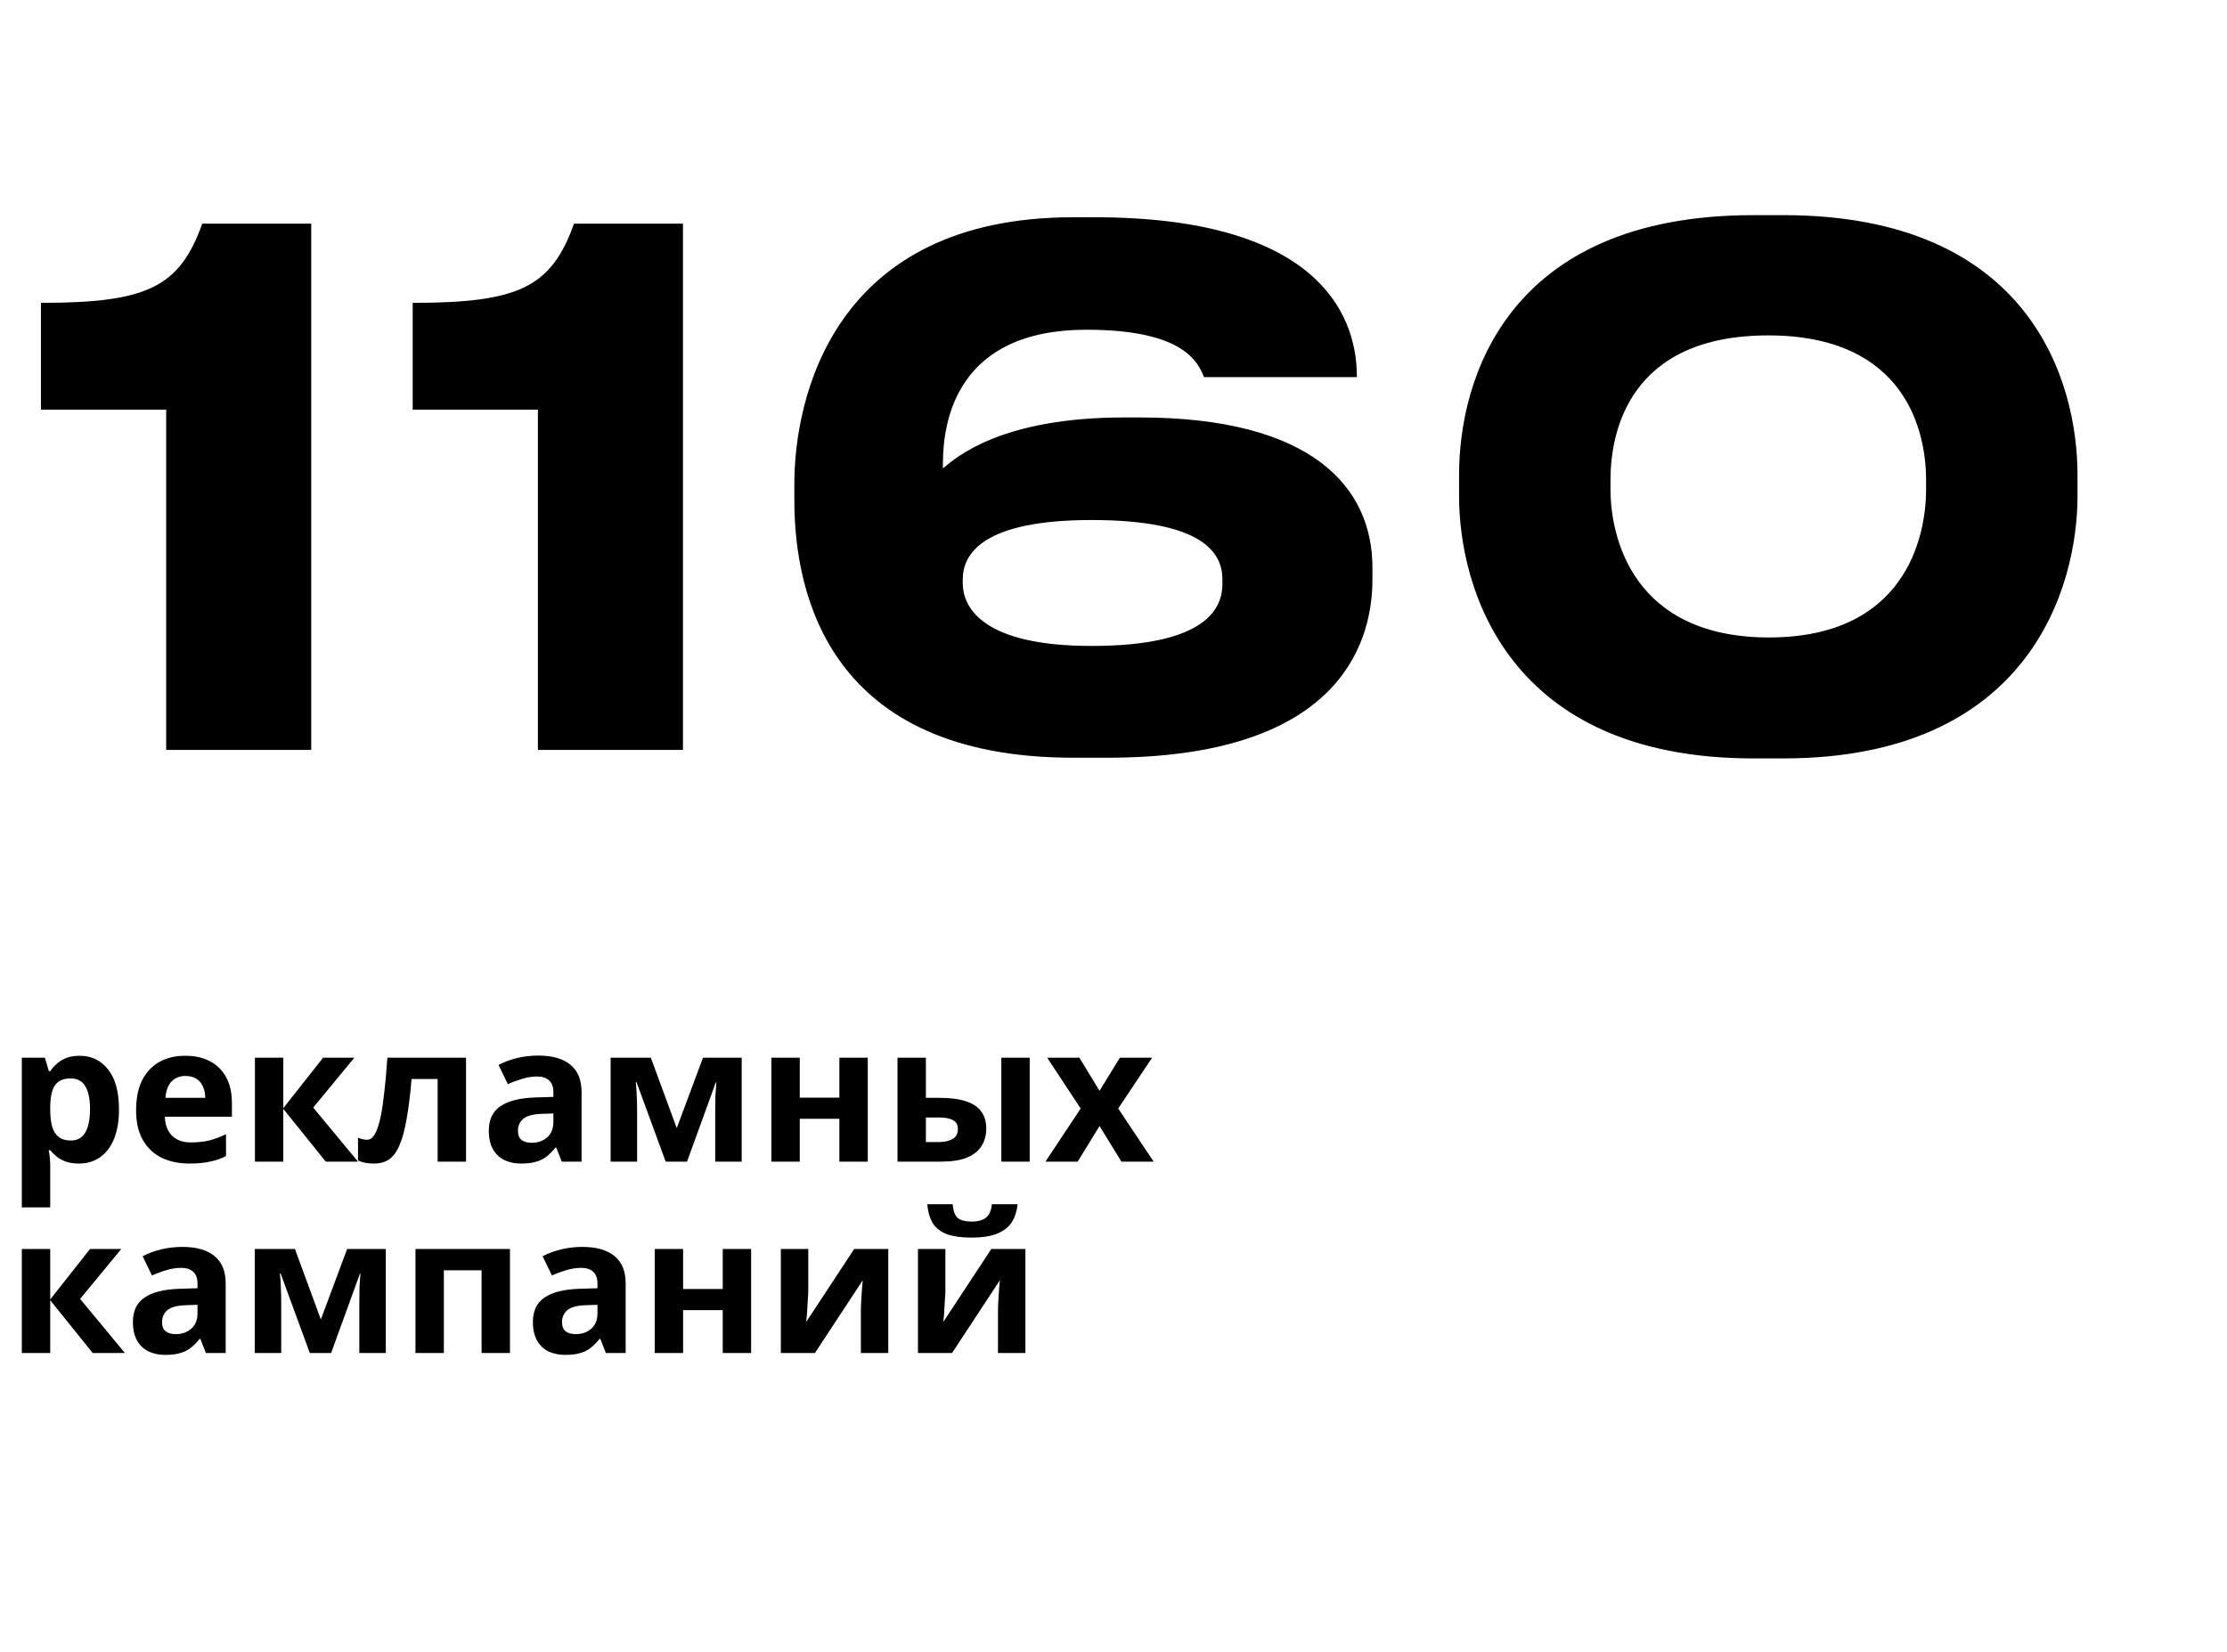
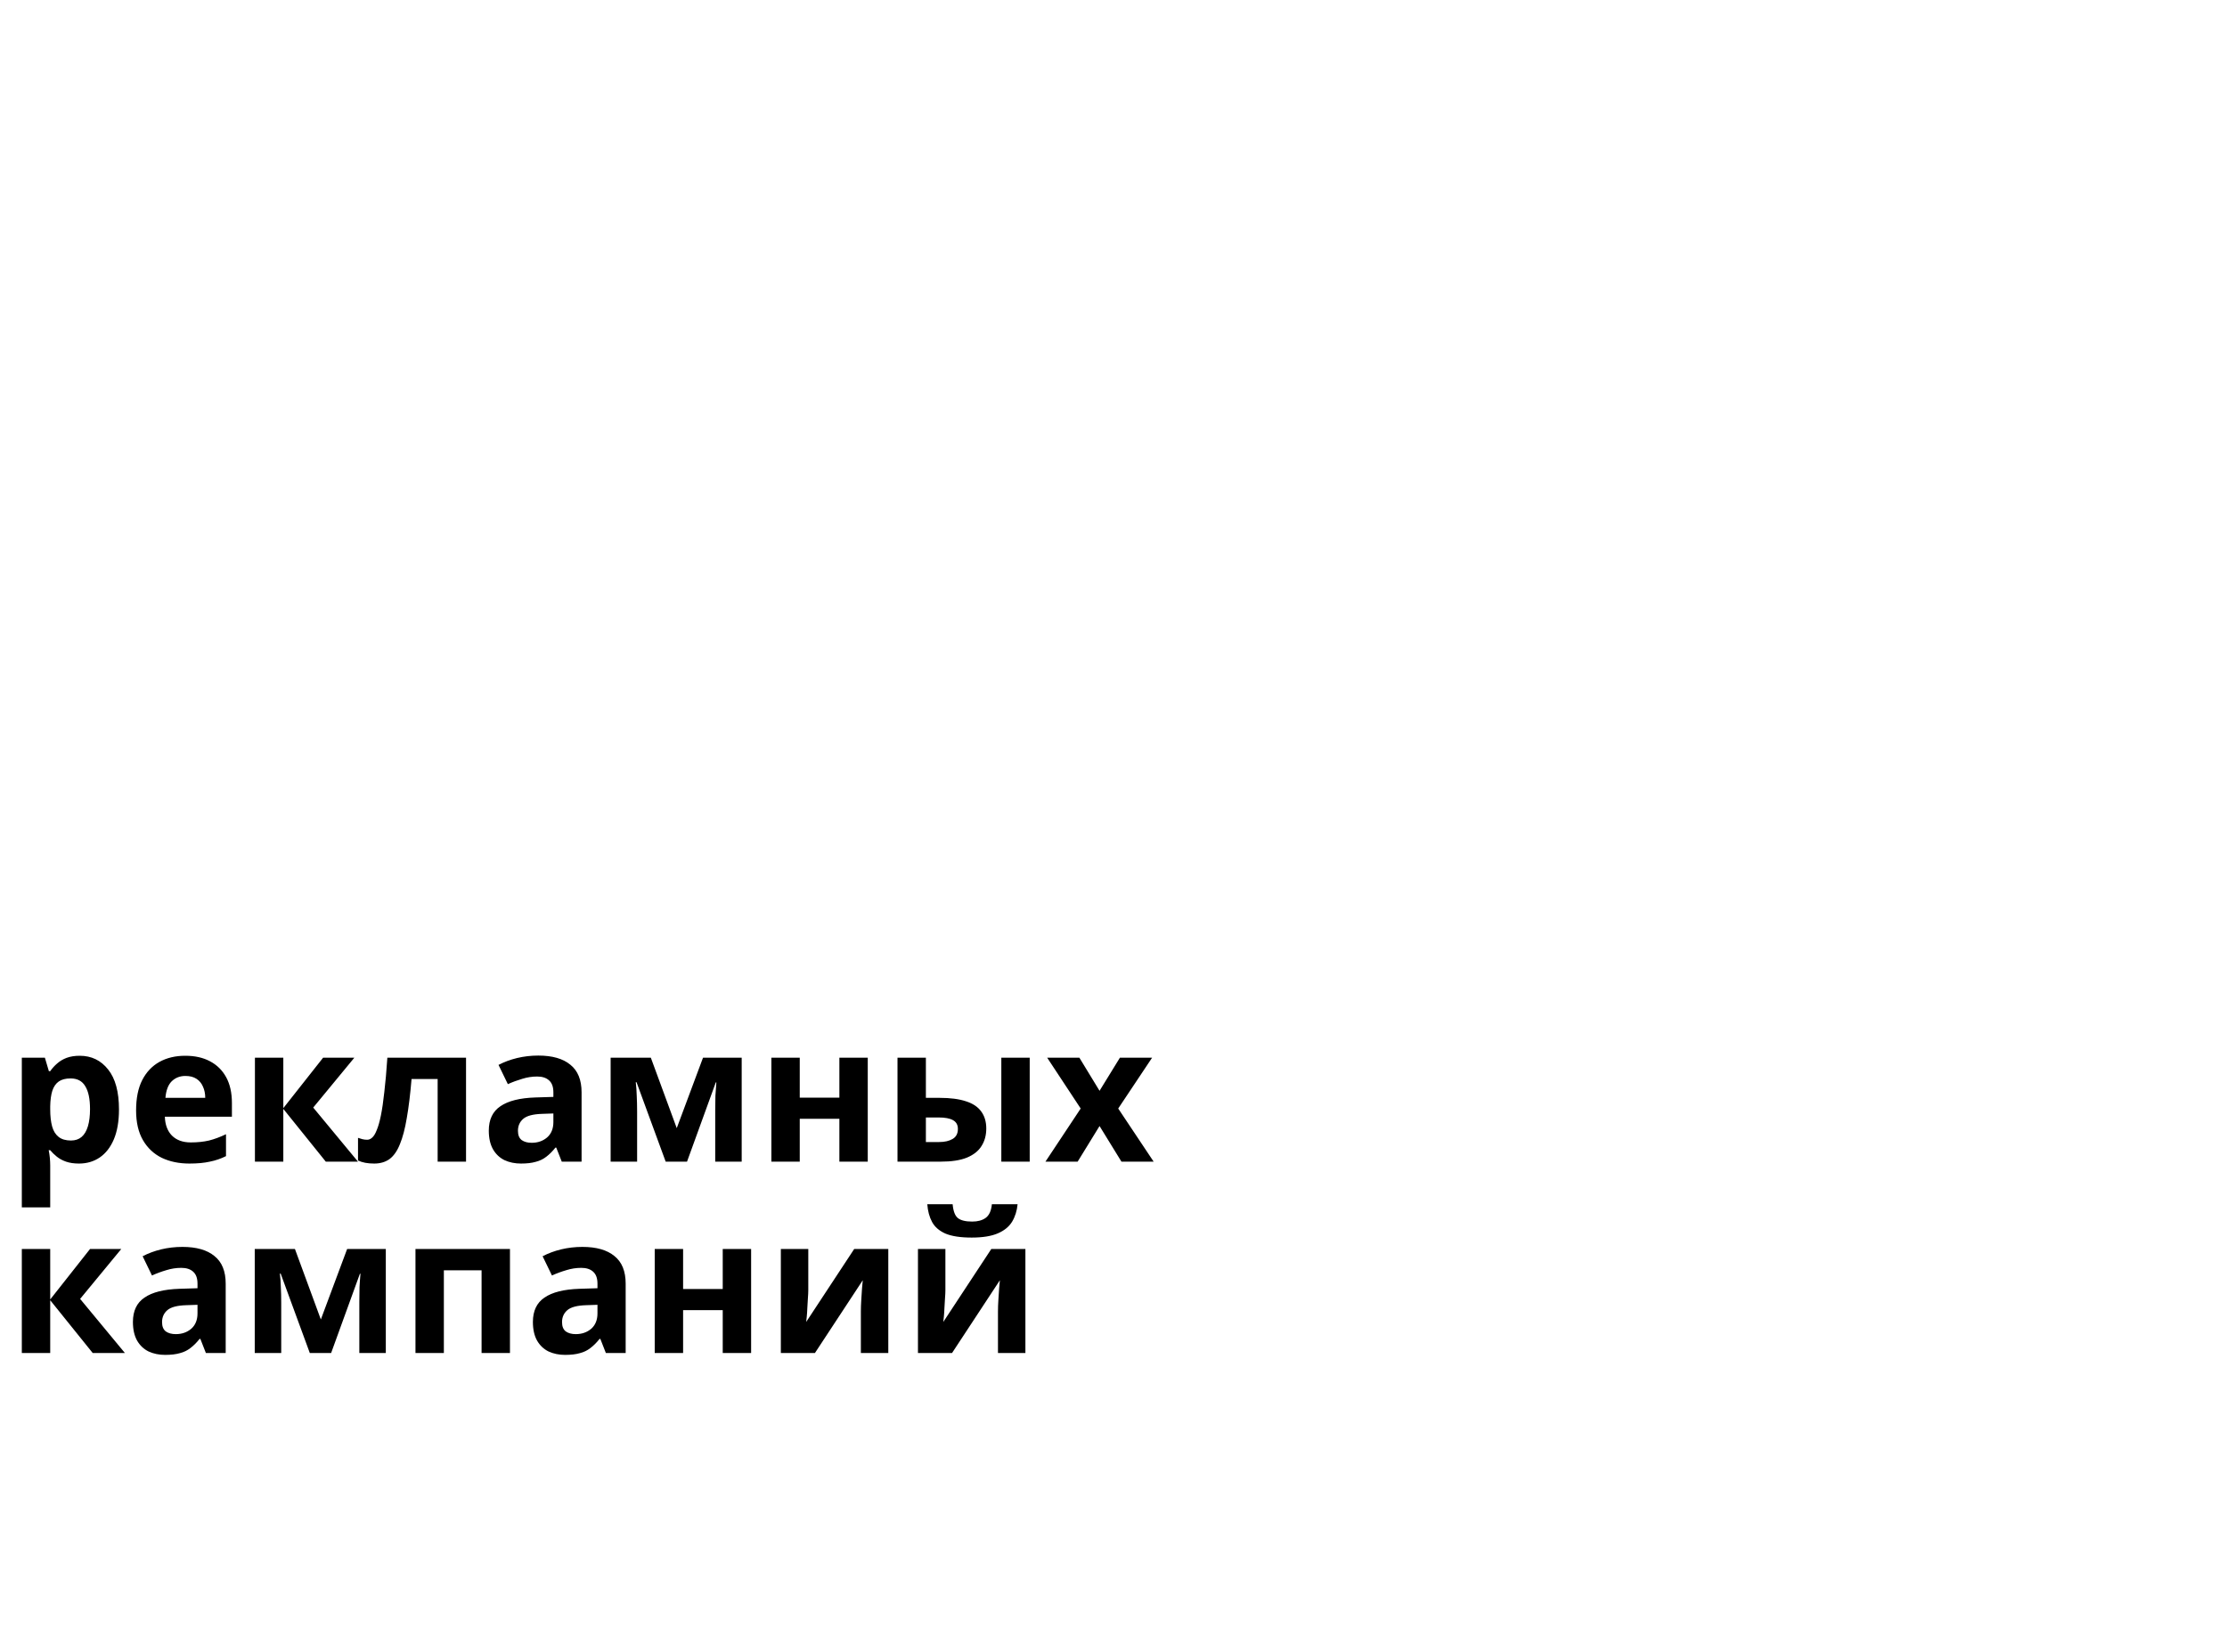
<svg xmlns="http://www.w3.org/2000/svg" width="256" height="190" viewBox="0 0 256 190" fill="none">
-   <path d="M19.102 47.105H4.705V34.823C16.906 34.823 20.647 33.033 23.25 25.713H35.776V86.228H19.102V47.105ZM61.836 47.105H47.439V34.823C59.64 34.823 63.381 33.033 65.984 25.713H78.51V86.228H61.836V47.105ZM127.345 87.123H123.359C95.379 87.123 91.312 68.415 91.312 57.516V55.645C91.312 45.885 95.704 24.981 123.359 24.981H125.799C150.933 24.981 155.976 35.718 155.976 43.282V43.363H138.407C137.756 41.818 136.292 37.914 124.905 37.914C110.02 37.914 108.393 48.325 108.393 53.287V53.856C109.938 52.555 115.144 48 129.216 48H131.005C150.851 48 157.765 56.052 157.765 65.243V66.626C157.765 74.597 153.292 87.123 127.345 87.123ZM110.671 66.626V67.033C110.671 69.961 113.111 74.272 125.474 74.272C138.895 74.272 140.522 69.798 140.522 67.114V66.626C140.522 63.698 138.488 59.794 125.474 59.794C112.948 59.794 110.671 63.698 110.671 66.626ZM201.562 24.737H204.978C233.365 24.737 238.815 43.852 238.815 54.588V57.028C238.815 67.602 233.202 87.205 204.978 87.205H201.562C173.256 87.205 167.725 67.602 167.725 57.028V54.588C167.725 43.607 173.256 24.737 201.562 24.737ZM221.408 56.296V55.157C221.408 49.708 219.131 38.565 203.27 38.565C187.246 38.565 185.132 49.708 185.132 55.157V56.296C185.132 61.827 187.734 73.296 203.351 73.296C218.968 73.296 221.408 61.827 221.408 56.296Z" fill="black" />
  <path d="M9.166 121.395C10.509 121.395 11.597 121.92 12.429 122.971C13.261 124.008 13.677 125.541 13.677 127.57C13.677 128.928 13.48 130.074 13.086 131.008C12.692 131.928 12.152 132.621 11.465 133.089C10.779 133.556 9.984 133.789 9.078 133.789C8.509 133.789 8.013 133.716 7.589 133.57C7.181 133.424 6.83 133.235 6.538 133.001C6.246 132.767 5.991 132.519 5.772 132.256H5.597C5.655 132.534 5.699 132.826 5.728 133.132C5.757 133.424 5.772 133.716 5.772 134.008V138.826H2.509V121.614H5.159L5.618 123.168H5.772C5.991 122.847 6.254 122.555 6.56 122.292C6.867 122.015 7.232 121.796 7.655 121.636C8.093 121.475 8.597 121.395 9.166 121.395ZM8.115 124.001C7.546 124.001 7.093 124.117 6.757 124.351C6.421 124.585 6.173 124.942 6.013 125.424C5.867 125.891 5.786 126.482 5.772 127.198V127.548C5.772 128.322 5.845 128.979 5.991 129.519C6.137 130.045 6.385 130.446 6.735 130.723C7.086 131.001 7.56 131.14 8.159 131.14C8.655 131.14 9.064 131.001 9.385 130.723C9.706 130.446 9.947 130.037 10.108 129.497C10.268 128.957 10.349 128.3 10.349 127.526C10.349 126.358 10.166 125.482 9.801 124.898C9.451 124.3 8.889 124.001 8.115 124.001ZM21.294 121.395C22.403 121.395 23.352 121.606 24.141 122.03C24.944 122.453 25.564 123.066 26.002 123.869C26.44 124.672 26.659 125.658 26.659 126.826V128.402H18.951C18.98 129.322 19.25 130.045 19.761 130.57C20.287 131.096 21.009 131.359 21.929 131.359C22.703 131.359 23.403 131.286 24.031 131.14C24.659 130.979 25.309 130.738 25.98 130.417V132.935C25.396 133.227 24.776 133.439 24.119 133.57C23.476 133.716 22.695 133.789 21.776 133.789C20.578 133.789 19.52 133.57 18.6 133.132C17.68 132.68 16.958 132.001 16.432 131.096C15.907 130.191 15.644 129.052 15.644 127.68C15.644 126.278 15.878 125.117 16.345 124.198C16.826 123.263 17.491 122.563 18.337 122.095C19.184 121.628 20.17 121.395 21.294 121.395ZM21.316 123.716C20.688 123.716 20.162 123.92 19.739 124.329C19.33 124.738 19.089 125.373 19.016 126.234H23.593C23.593 125.752 23.506 125.322 23.33 124.942C23.17 124.563 22.922 124.263 22.586 124.044C22.25 123.825 21.827 123.716 21.316 123.716ZM37.145 121.614H40.736L36.006 127.351L41.152 133.57H37.451L32.568 127.504V133.57H29.305V121.614H32.568V127.417L37.145 121.614ZM53.572 133.57H50.309V124.066H47.309C47.163 125.818 46.98 127.315 46.761 128.556C46.557 129.782 46.294 130.782 45.973 131.556C45.666 132.329 45.272 132.899 44.79 133.264C44.309 133.614 43.717 133.789 43.017 133.789C42.637 133.789 42.294 133.76 41.987 133.702C41.681 133.643 41.403 133.556 41.155 133.439V130.833C41.316 130.891 41.483 130.942 41.659 130.986C41.834 131.03 42.016 131.052 42.206 131.052C42.411 131.052 42.6 130.972 42.776 130.811C42.965 130.65 43.141 130.366 43.301 129.957C43.476 129.548 43.637 128.986 43.783 128.271C43.929 127.555 44.06 126.658 44.177 125.577C44.309 124.482 44.425 123.161 44.528 121.614H53.572V133.57ZM61.883 121.373C63.489 121.373 64.715 121.723 65.562 122.424C66.423 123.11 66.854 124.168 66.854 125.599V133.57H64.576L63.941 131.95H63.854C63.518 132.373 63.168 132.724 62.803 133.001C62.452 133.278 62.043 133.475 61.576 133.592C61.124 133.724 60.562 133.789 59.89 133.789C59.189 133.789 58.554 133.658 57.985 133.395C57.43 133.118 56.992 132.702 56.671 132.147C56.35 131.578 56.189 130.862 56.189 130.001C56.189 128.731 56.635 127.796 57.525 127.198C58.416 126.585 59.751 126.249 61.532 126.19L63.613 126.125V125.599C63.613 124.971 63.445 124.512 63.109 124.22C62.788 123.928 62.335 123.782 61.751 123.782C61.167 123.782 60.598 123.869 60.043 124.044C59.489 124.205 58.934 124.409 58.379 124.658L57.306 122.446C57.948 122.11 58.656 121.847 59.43 121.657C60.218 121.468 61.036 121.373 61.883 121.373ZM62.343 128.074C61.292 128.103 60.562 128.293 60.153 128.643C59.744 128.993 59.54 129.453 59.54 130.023C59.54 130.519 59.686 130.877 59.978 131.096C60.27 131.3 60.649 131.402 61.116 131.402C61.817 131.402 62.408 131.198 62.89 130.789C63.372 130.366 63.613 129.775 63.613 129.015V128.03L62.343 128.074ZM85.26 121.614V133.57H82.216V127.701C82.216 127.118 82.223 126.548 82.238 125.993C82.267 125.439 82.304 124.928 82.347 124.46H82.282L78.975 133.57H76.522L73.172 124.439H73.084C73.143 124.92 73.179 125.439 73.194 125.993C73.223 126.534 73.238 127.132 73.238 127.789V133.57H70.194V121.614H74.814L77.793 129.716L80.815 121.614H85.26ZM91.934 121.614V126.212H96.489V121.614H99.751V133.57H96.489V128.643H91.934V133.57H88.671V121.614H91.934ZM103.17 133.57V121.614H106.433V126.234H108.01C109.236 126.234 110.243 126.366 111.032 126.628C111.82 126.877 112.404 127.263 112.784 127.789C113.178 128.315 113.375 128.972 113.375 129.76C113.375 130.534 113.192 131.205 112.827 131.775C112.477 132.344 111.915 132.789 111.141 133.11C110.382 133.417 109.375 133.57 108.119 133.57H103.17ZM107.944 131.315C108.586 131.315 109.105 131.198 109.499 130.964C109.908 130.731 110.112 130.344 110.112 129.804C110.112 129.337 109.922 129.001 109.543 128.796C109.178 128.592 108.63 128.49 107.9 128.49H106.433V131.315H107.944ZM115.105 133.57V121.614H118.368V133.57H115.105ZM124.228 127.461L120.374 121.614H124.075L126.396 125.424L128.739 121.614H132.44L128.542 127.461L132.615 133.57H128.914L126.396 129.475L123.878 133.57H120.177L124.228 127.461ZM10.349 143.614H13.94L9.21 149.351L14.356 155.57H10.655L5.772 149.504V155.57H2.509V143.614H5.772V149.417L10.349 143.614ZM20.973 143.373C22.578 143.373 23.805 143.723 24.651 144.424C25.513 145.11 25.944 146.168 25.944 147.599V155.57H23.666L23.031 153.95H22.943C22.608 154.373 22.257 154.724 21.892 155.001C21.542 155.278 21.133 155.475 20.666 155.592C20.213 155.724 19.651 155.789 18.98 155.789C18.279 155.789 17.644 155.658 17.075 155.395C16.52 155.118 16.082 154.702 15.761 154.147C15.44 153.578 15.279 152.862 15.279 152.001C15.279 150.731 15.724 149.796 16.615 149.198C17.505 148.585 18.841 148.249 20.622 148.19L22.703 148.125V147.599C22.703 146.971 22.535 146.512 22.199 146.22C21.878 145.928 21.425 145.782 20.841 145.782C20.257 145.782 19.688 145.869 19.133 146.044C18.578 146.205 18.023 146.409 17.469 146.658L16.396 144.446C17.038 144.11 17.746 143.847 18.52 143.657C19.308 143.468 20.126 143.373 20.973 143.373ZM21.432 150.074C20.381 150.103 19.651 150.293 19.242 150.643C18.834 150.993 18.629 151.453 18.629 152.023C18.629 152.519 18.775 152.877 19.067 153.096C19.359 153.3 19.739 153.402 20.206 153.402C20.907 153.402 21.498 153.198 21.98 152.789C22.462 152.366 22.703 151.775 22.703 151.015V150.03L21.432 150.074ZM44.35 143.614V155.57H41.306V149.701C41.306 149.118 41.313 148.548 41.328 147.993C41.357 147.439 41.393 146.928 41.437 146.46H41.371L38.065 155.57H35.612L32.262 146.439H32.174C32.232 146.92 32.269 147.439 32.283 147.993C32.313 148.534 32.327 149.132 32.327 149.789V155.57H29.283V143.614H33.904L36.882 151.716L39.904 143.614H44.35ZM58.622 143.614V155.57H55.359V146.066H51.023V155.57H47.76V143.614H58.622ZM66.951 143.373C68.557 143.373 69.783 143.723 70.63 144.424C71.492 145.11 71.922 146.168 71.922 147.599V155.57H69.645L69.01 153.95H68.922C68.586 154.373 68.236 154.724 67.871 155.001C67.521 155.278 67.112 155.475 66.645 155.592C66.192 155.724 65.63 155.789 64.958 155.789C64.258 155.789 63.623 155.658 63.053 155.395C62.498 155.118 62.06 154.702 61.739 154.147C61.418 153.578 61.258 152.862 61.258 152.001C61.258 150.731 61.703 149.796 62.593 149.198C63.484 148.585 64.82 148.249 66.601 148.19L68.681 148.125V147.599C68.681 146.971 68.513 146.512 68.177 146.22C67.856 145.928 67.404 145.782 66.82 145.782C66.236 145.782 65.666 145.869 65.112 146.044C64.557 146.205 64.002 146.409 63.447 146.658L62.374 144.446C63.017 144.11 63.725 143.847 64.499 143.657C65.287 143.468 66.104 143.373 66.951 143.373ZM67.411 150.074C66.36 150.103 65.63 150.293 65.221 150.643C64.812 150.993 64.608 151.453 64.608 152.023C64.608 152.519 64.754 152.877 65.046 153.096C65.338 153.3 65.718 153.402 66.185 153.402C66.885 153.402 67.477 153.198 67.959 152.789C68.44 152.366 68.681 151.775 68.681 151.015V150.03L67.411 150.074ZM78.525 143.614V148.212H83.08V143.614H86.343V155.57H83.08V150.643H78.525V155.57H75.262V143.614H78.525ZM92.915 148.344C92.915 148.592 92.9 148.899 92.871 149.263C92.856 149.628 92.835 150.001 92.805 150.38C92.791 150.76 92.769 151.096 92.74 151.388C92.71 151.68 92.689 151.884 92.674 152.001L98.192 143.614H102.112V155.57H98.959V150.796C98.959 150.402 98.973 149.972 99.003 149.504C99.032 149.023 99.061 148.577 99.09 148.169C99.134 147.745 99.163 147.424 99.178 147.205L93.681 155.57H89.761V143.614H92.915V148.344ZM116.975 138.467C116.902 139.227 116.691 139.898 116.34 140.482C115.99 141.051 115.443 141.497 114.698 141.818C113.953 142.139 112.953 142.3 111.698 142.3C110.413 142.3 109.406 142.146 108.676 141.84C107.96 141.519 107.45 141.073 107.143 140.504C106.836 139.935 106.654 139.256 106.595 138.467H109.508C109.581 139.27 109.785 139.803 110.121 140.066C110.457 140.329 111.004 140.46 111.764 140.46C112.391 140.46 112.902 140.322 113.296 140.044C113.705 139.752 113.946 139.227 114.019 138.467H116.975ZM108.676 148.344C108.676 148.592 108.661 148.899 108.632 149.263C108.617 149.628 108.596 150.001 108.566 150.38C108.552 150.76 108.53 151.096 108.501 151.388C108.471 151.68 108.45 151.884 108.435 152.001L113.953 143.614H117.873V155.57H114.72V150.796C114.72 150.402 114.734 149.972 114.764 149.504C114.793 149.023 114.822 148.577 114.851 148.169C114.895 147.745 114.924 147.424 114.939 147.205L109.442 155.57H105.522V143.614H108.676V148.344Z" fill="black" />
</svg>